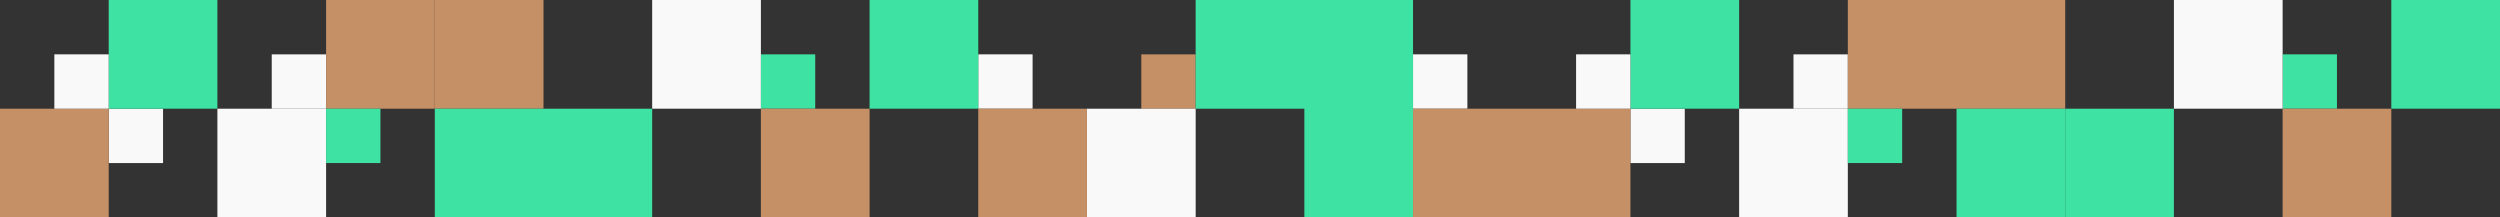
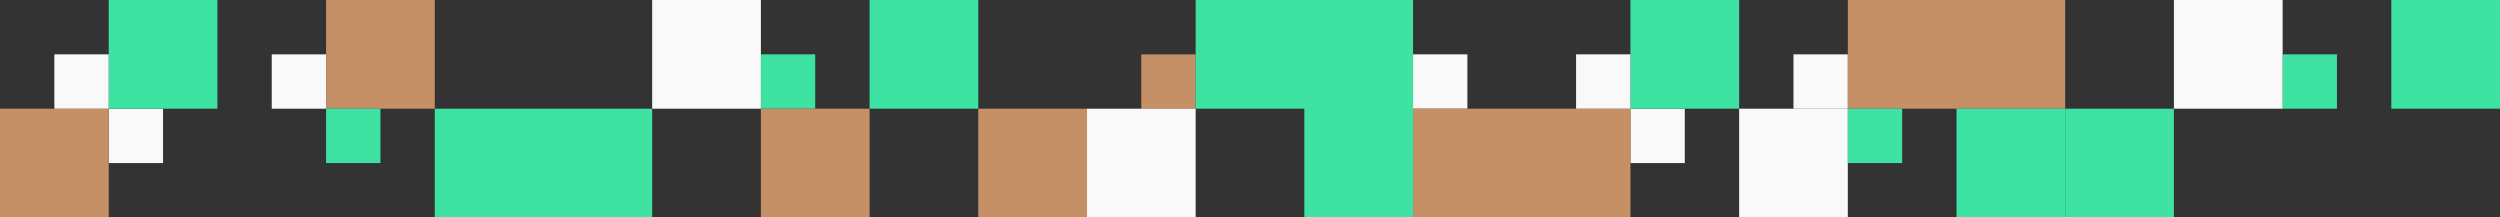
<svg xmlns="http://www.w3.org/2000/svg" id="Livello_2" viewBox="0 0 1161.15 100.97">
  <rect x="0" y="0" width="1161.15" height="100.97" fill="#333333" stroke="none" />
  <defs>
    <style>.cls-1{fill:#f9f9f9;}.cls-1,.cls-2,.cls-3{stroke-width:0px;}.cls-2{fill:#3ee2a3;}.cls-3{fill:#c59066;}</style>
  </defs>
  <g id="Livello_1-2">
    <rect class="cls-1" x="50.49" y="50.49" width="25.24" height="25.25" />
    <rect class="cls-2" x="50.49" y="0" width="50.48" height="50.48" />
    <rect class="cls-3" y="50.49" width="50.49" height="50.49" />
    <rect class="cls-1" x="126.21" y="25.25" width="25.24" height="25.24" />
-     <rect class="cls-1" x="100.97" y="50.49" width="50.49" height="50.48" />
-     <rect class="cls-3" x="201.94" y="0" width="50.49" height="50.48" />
    <rect class="cls-3" x="151.46" y="0" width="50.48" height="50.49" />
    <rect class="cls-3" x="530.09" y="25.25" width="25.24" height="25.24" />
    <rect class="cls-1" x="504.85" y="50.49" width="50.49" height="50.48" />
    <rect class="cls-2" x="353.4" y="25.24" width="25.24" height="25.24" />
    <rect class="cls-1" x="302.91" y="0" width="50.49" height="50.48" />
    <rect class="cls-3" x="353.4" y="50.49" width="50.49" height="50.49" />
    <rect class="cls-1" x="656.3" y="25.24" width="25.24" height="25.24" />
    <polygon class="cls-2" points="605.82 0 605.82 0 555.33 0 555.33 50.49 605.82 50.49 605.82 100.97 656.3 100.97 656.3 0 605.82 0" />
-     <rect class="cls-1" x="454.36" y="25.24" width="25.24" height="25.24" />
    <rect class="cls-2" x="403.88" y="0" width="50.48" height="50.48" />
    <rect class="cls-3" x="454.36" y="50.49" width="50.49" height="50.49" />
    <rect class="cls-1" x="25.24" y="25.24" width="25.24" height="25.24" />
    <rect class="cls-2" x="151.46" y="50.49" width="25.24" height="25.24" />
    <polygon class="cls-2" points="252.43 50.49 201.94 50.49 201.94 100.97 252.43 100.97 302.91 100.97 302.91 50.49 252.43 50.49" />
    <rect class="cls-1" x="757.27" y="50.49" width="25.24" height="25.25" />
    <rect class="cls-2" x="757.27" y="0" width="50.49" height="50.48" />
    <polygon class="cls-3" points="706.79 50.49 656.3 50.49 656.3 100.97 706.79 100.97 757.27 100.97 757.27 50.49 706.79 50.49" />
    <rect class="cls-1" x="833" y="25.25" width="25.24" height="25.24" />
    <rect class="cls-1" x="807.76" y="50.49" width="50.48" height="50.48" />
    <polygon class="cls-3" points="908.73 0 908.73 0 858.24 0 858.24 50.49 908.73 50.49 908.73 50.49 959.21 50.49 959.21 0 908.73 0" />
    <rect class="cls-2" x="1060.18" y="25.24" width="25.24" height="25.24" />
    <rect class="cls-1" x="1009.7" y="0" width="50.49" height="50.48" />
-     <rect class="cls-3" x="1060.18" y="50.49" width="50.49" height="50.49" />
    <rect class="cls-2" x="1110.67" y="0" width="50.48" height="50.48" />
    <rect class="cls-1" x="732.03" y="25.24" width="25.24" height="25.24" />
    <rect class="cls-2" x="858.24" y="50.49" width="25.24" height="25.24" />
    <rect class="cls-2" x="908.73" y="50.49" width="50.49" height="50.49" />
    <rect class="cls-2" x="959.21" y="50.49" width="50.48" height="50.49" />
  </g>
</svg>